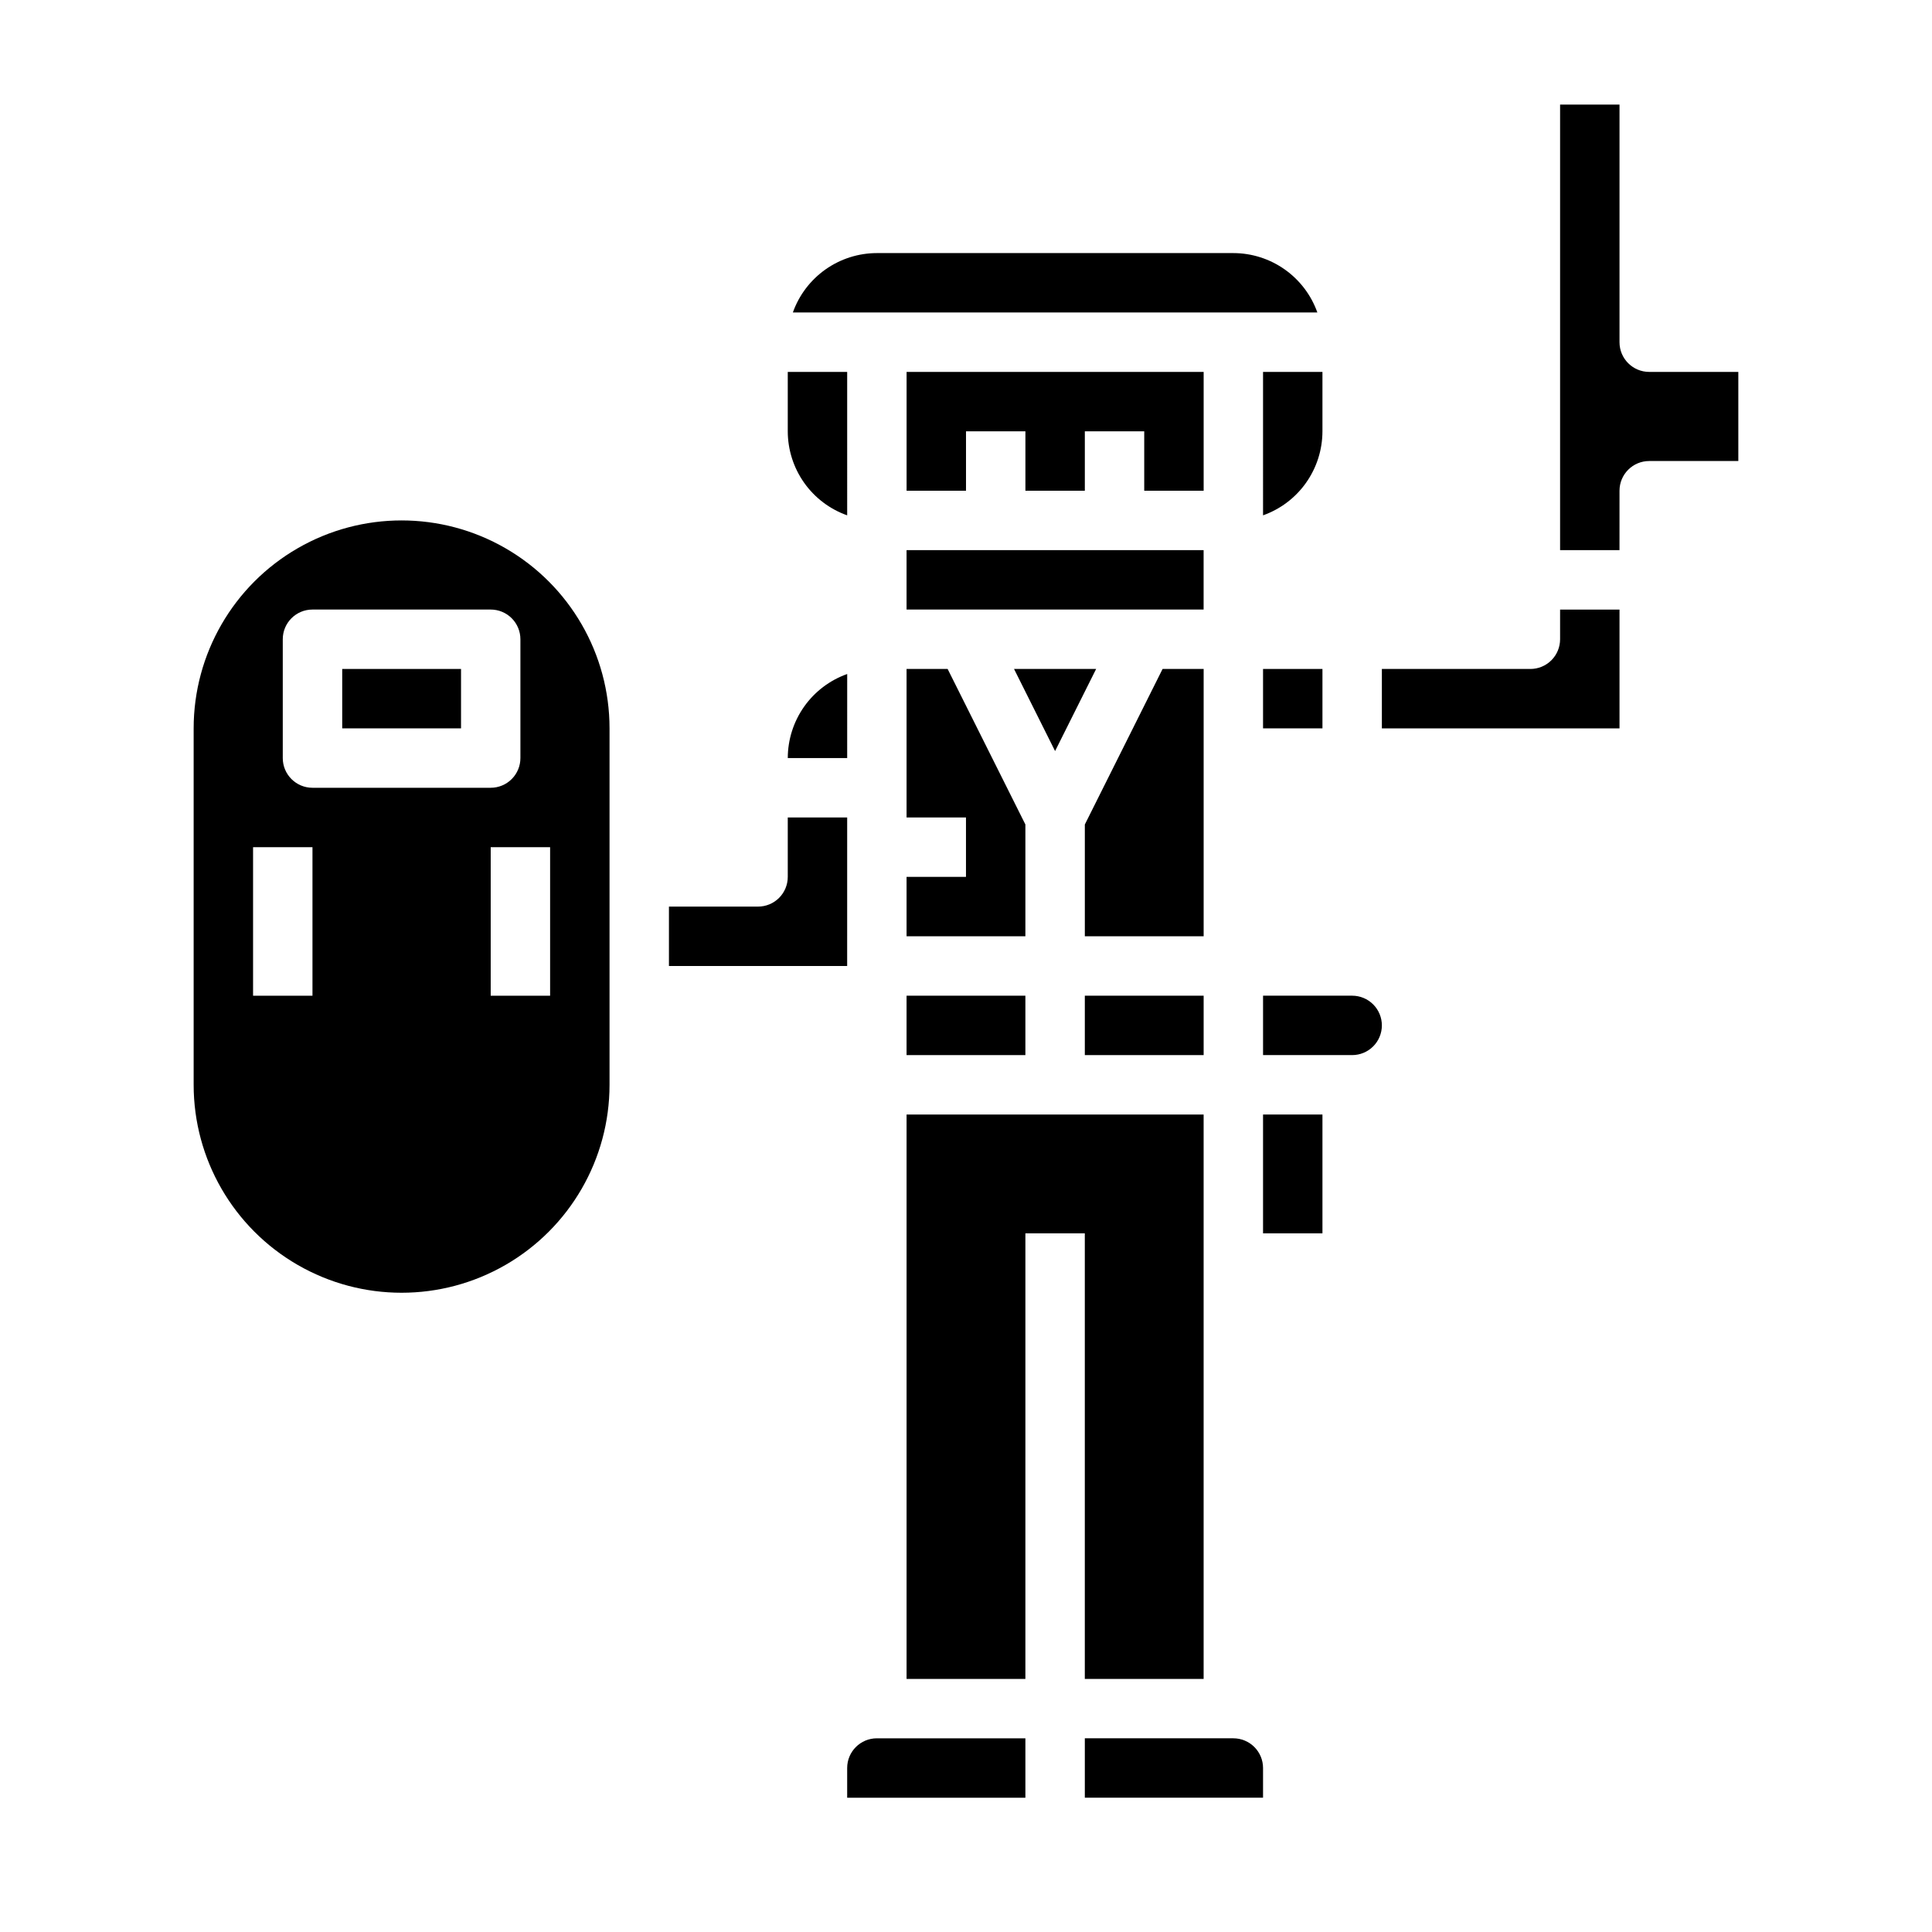
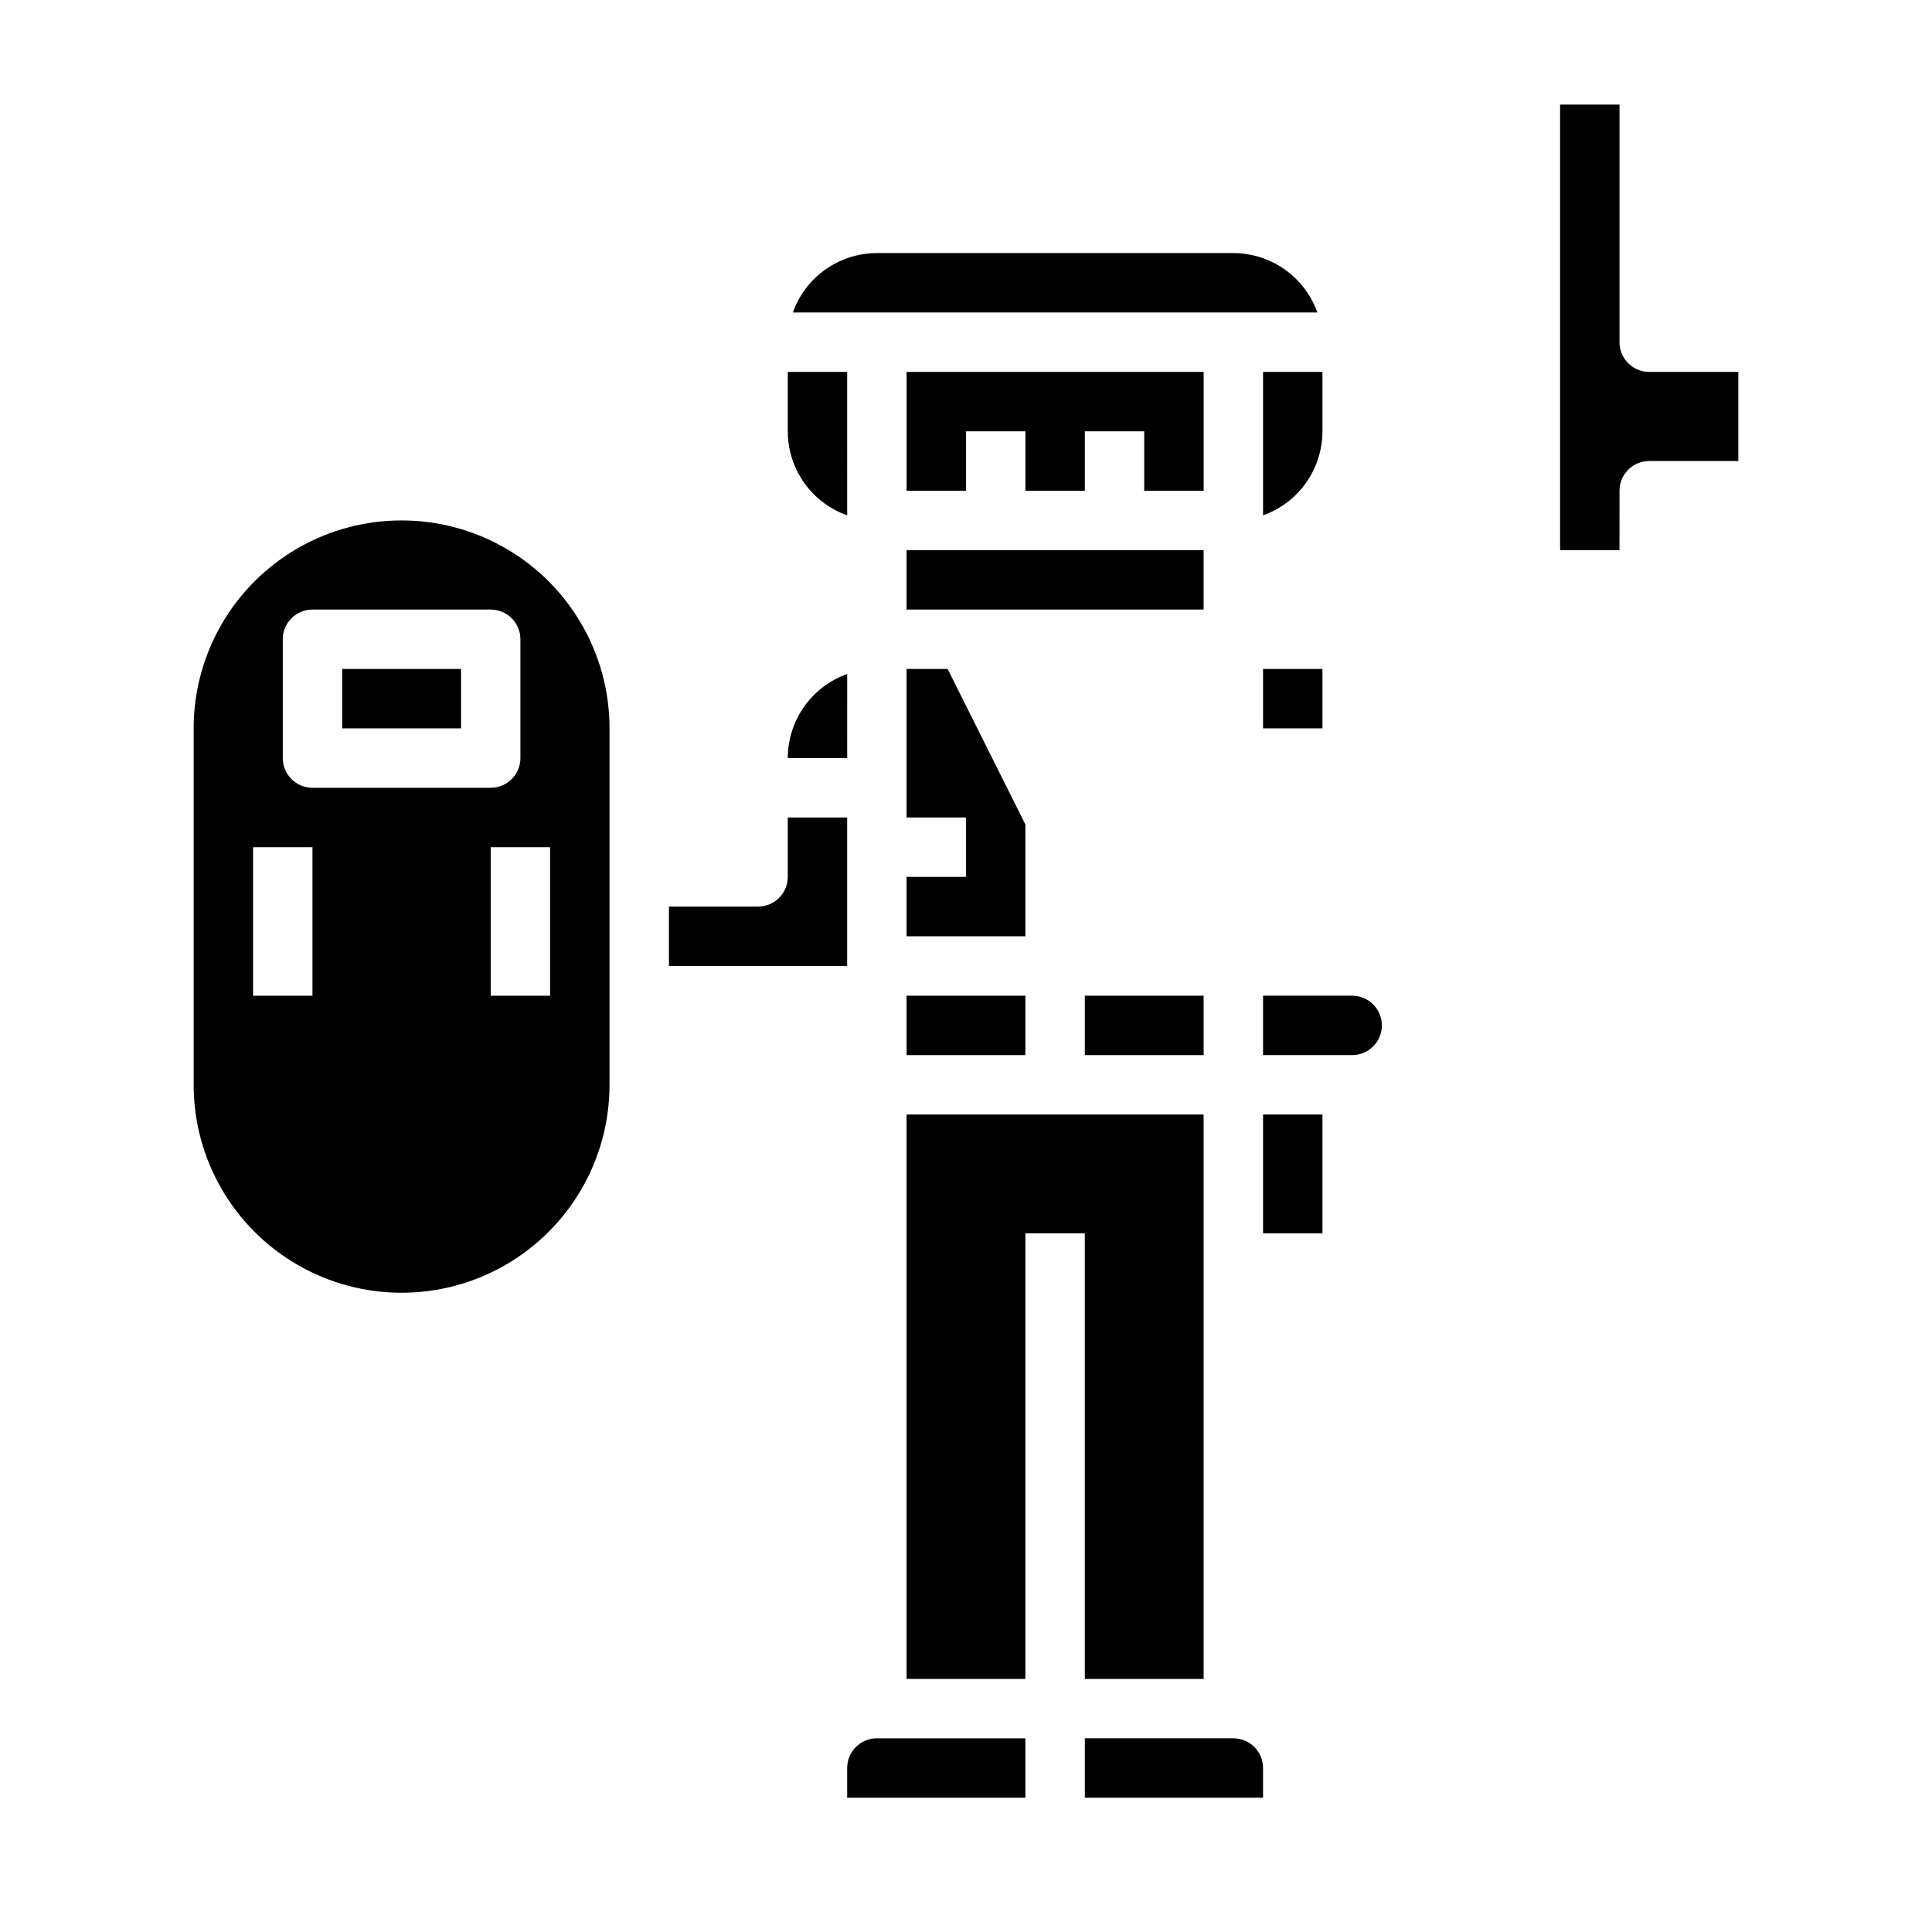
<svg xmlns="http://www.w3.org/2000/svg" fill="#000000" width="800px" height="800px" version="1.1" viewBox="144 144 512 512">
  <g>
    <path d="m462.98 274.05v-31.488h-78.723v31.488h15.746v-15.746h15.742v15.746h15.746v-15.746h15.742v15.746z" />
    <path d="m470.85 211.07h-94.465c-4.883 0.004-9.645 1.523-13.633 4.34-3.984 2.82-7.004 6.801-8.637 11.402h139c-1.633-4.602-4.652-8.582-8.641-11.402-3.984-2.816-8.746-4.336-13.629-4.34z" />
    <path d="m384.25 289.79h78.719v15.742h-78.719z" />
    <path d="m368.51 242.56h-15.746v15.742c0.008 4.883 1.523 9.645 4.34 13.633 2.82 3.988 6.805 7.004 11.406 8.637z" />
    <path d="m478.72 280.57c4.602-1.633 8.586-4.648 11.402-8.637 2.82-3.988 4.336-8.75 4.34-13.633v-15.742h-15.742z" />
    <path d="m384.25 376.38v15.742h31.488v-29.629l-20.609-41.219h-10.879v39.359h15.746v15.746z" />
    <path d="m384.25 407.87h31.488v15.742h-31.488z" />
    <path d="m234.69 321.28h31.488v15.742h-31.488z" />
-     <path d="m412.73 321.28 10.879 21.758 10.879-21.758z" />
    <path d="m478.72 321.28h15.742v15.742h-15.742z" />
-     <path d="m462.98 321.28h-10.883l-20.605 41.219v29.629h31.488z" />
    <path d="m431.49 407.87h31.488v15.742h-31.488z" />
    <path d="m352.77 344.89h15.742l0.004-22.27c-4.602 1.633-8.586 4.652-11.406 8.637-2.816 3.988-4.332 8.75-4.34 13.633z" />
    <path d="m478.72 612.54c0-2.086-0.828-4.09-2.305-5.566-1.477-1.477-3.481-2.305-5.566-2.305h-39.359v15.742h47.23z" />
    <path d="m415.74 470.85h15.746v118.08h31.488v-149.57h-78.723v149.57h31.488z" />
    <path d="m510.21 415.74c0-2.086-0.828-4.09-2.305-5.566-1.477-1.477-3.481-2.305-5.566-2.305h-23.617v15.742h23.617c2.086 0 4.09-0.828 5.566-2.305 1.477-1.477 2.305-3.477 2.305-5.566z" />
    <path d="m478.72 439.36h15.742v31.488h-15.742z" />
    <path d="m415.74 604.67h-39.359c-4.348 0-7.871 3.523-7.871 7.871v7.871h47.23z" />
    <path d="m557.44 171.71v118.08h15.742l0.004-15.742c0-4.348 3.523-7.871 7.871-7.871h23.617v-23.617h-23.617c-4.348 0-7.871-3.523-7.871-7.871v-62.977z" />
    <path d="m368.51 360.64h-15.746v15.746c0 2.086-0.828 4.09-2.305 5.566-1.477 1.477-3.481 2.305-5.566 2.305h-23.617v15.742h47.23z" />
-     <path d="m557.44 313.41c0 2.086-0.828 4.09-2.305 5.566-1.477 1.477-3.477 2.305-5.566 2.305h-39.359v15.742h62.977v-31.484h-15.746z" />
    <path d="m195.32 431.49c0 19.684 10.504 37.875 27.555 47.719 17.047 9.844 38.055 9.844 55.102 0 17.051-9.844 27.555-28.035 27.555-47.719v-94.465c0-19.688-10.504-37.879-27.555-47.723-17.047-9.844-38.055-9.844-55.102 0-17.051 9.844-27.555 28.035-27.555 47.723zm94.465-62.977v39.359h-15.742v-39.359zm-70.848-55.105c0-4.348 3.523-7.871 7.871-7.871h47.234c2.086 0 4.09 0.828 5.566 2.305 1.477 1.477 2.305 3.481 2.305 5.566v31.488c0 2.086-0.828 4.09-2.305 5.566-1.477 1.477-3.481 2.305-5.566 2.305h-47.234c-4.348 0-7.871-3.523-7.871-7.871zm-7.871 55.105h15.742v39.359h-15.742z" />
  </g>
</svg>